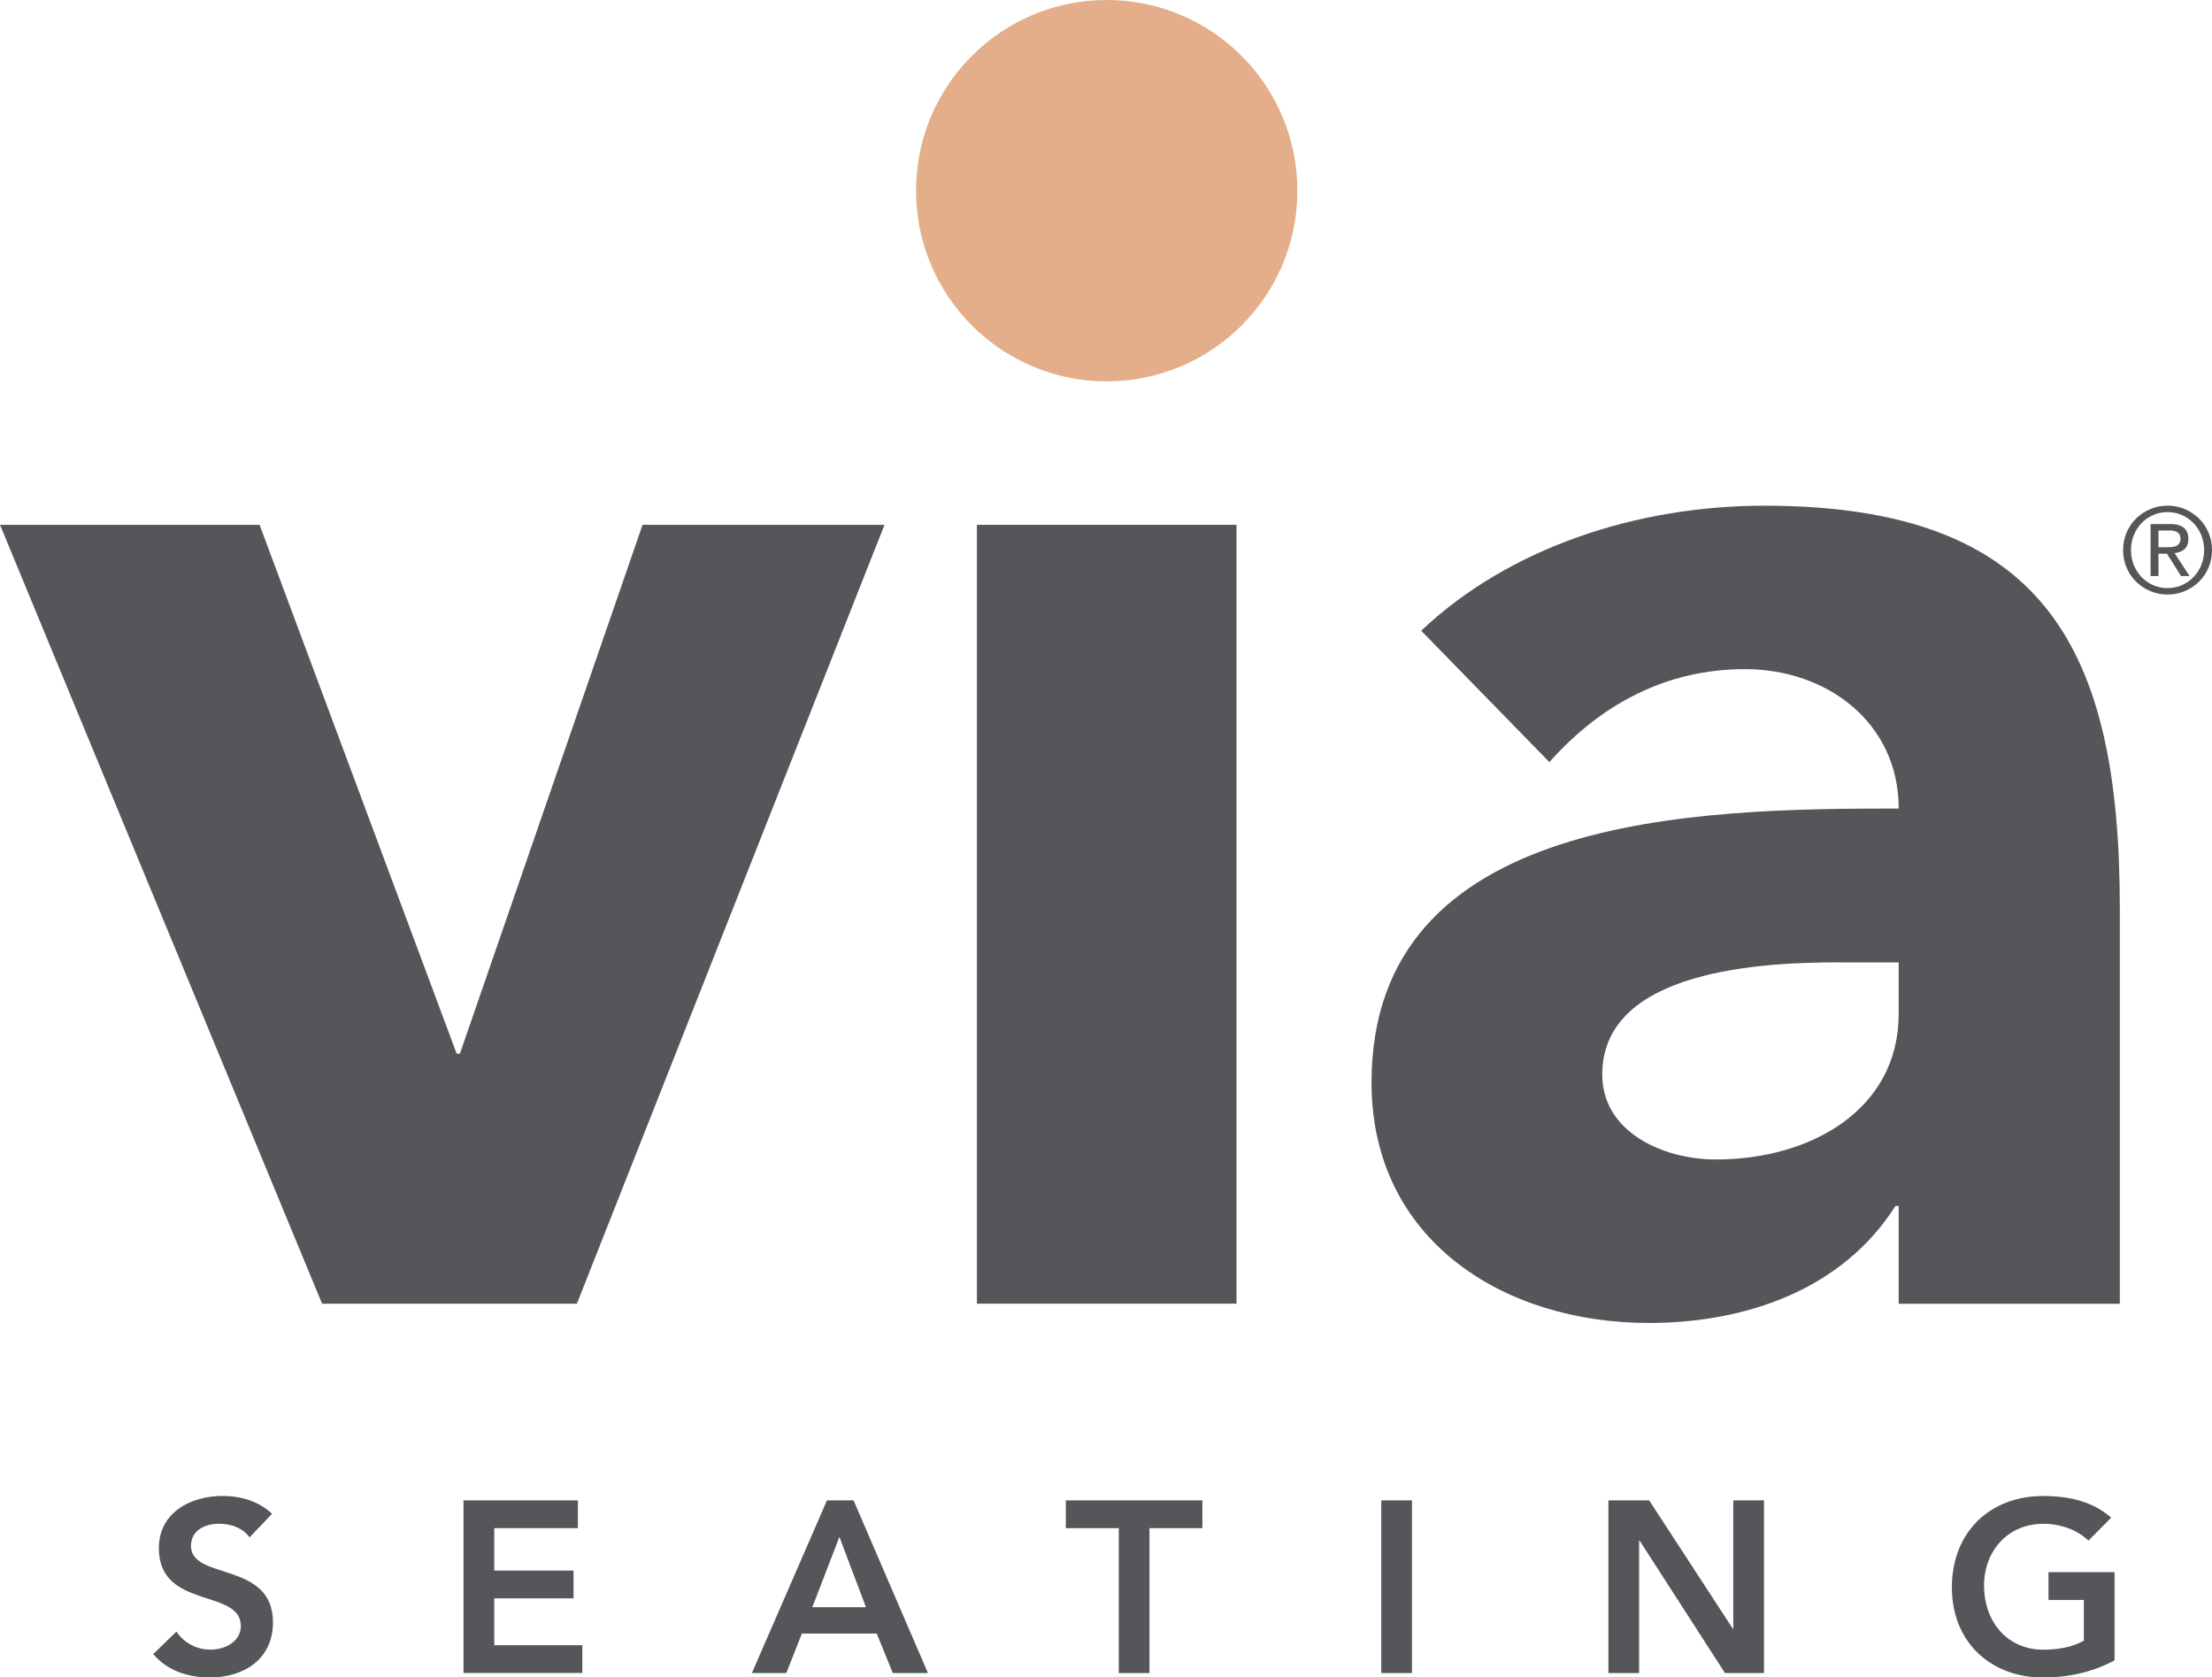
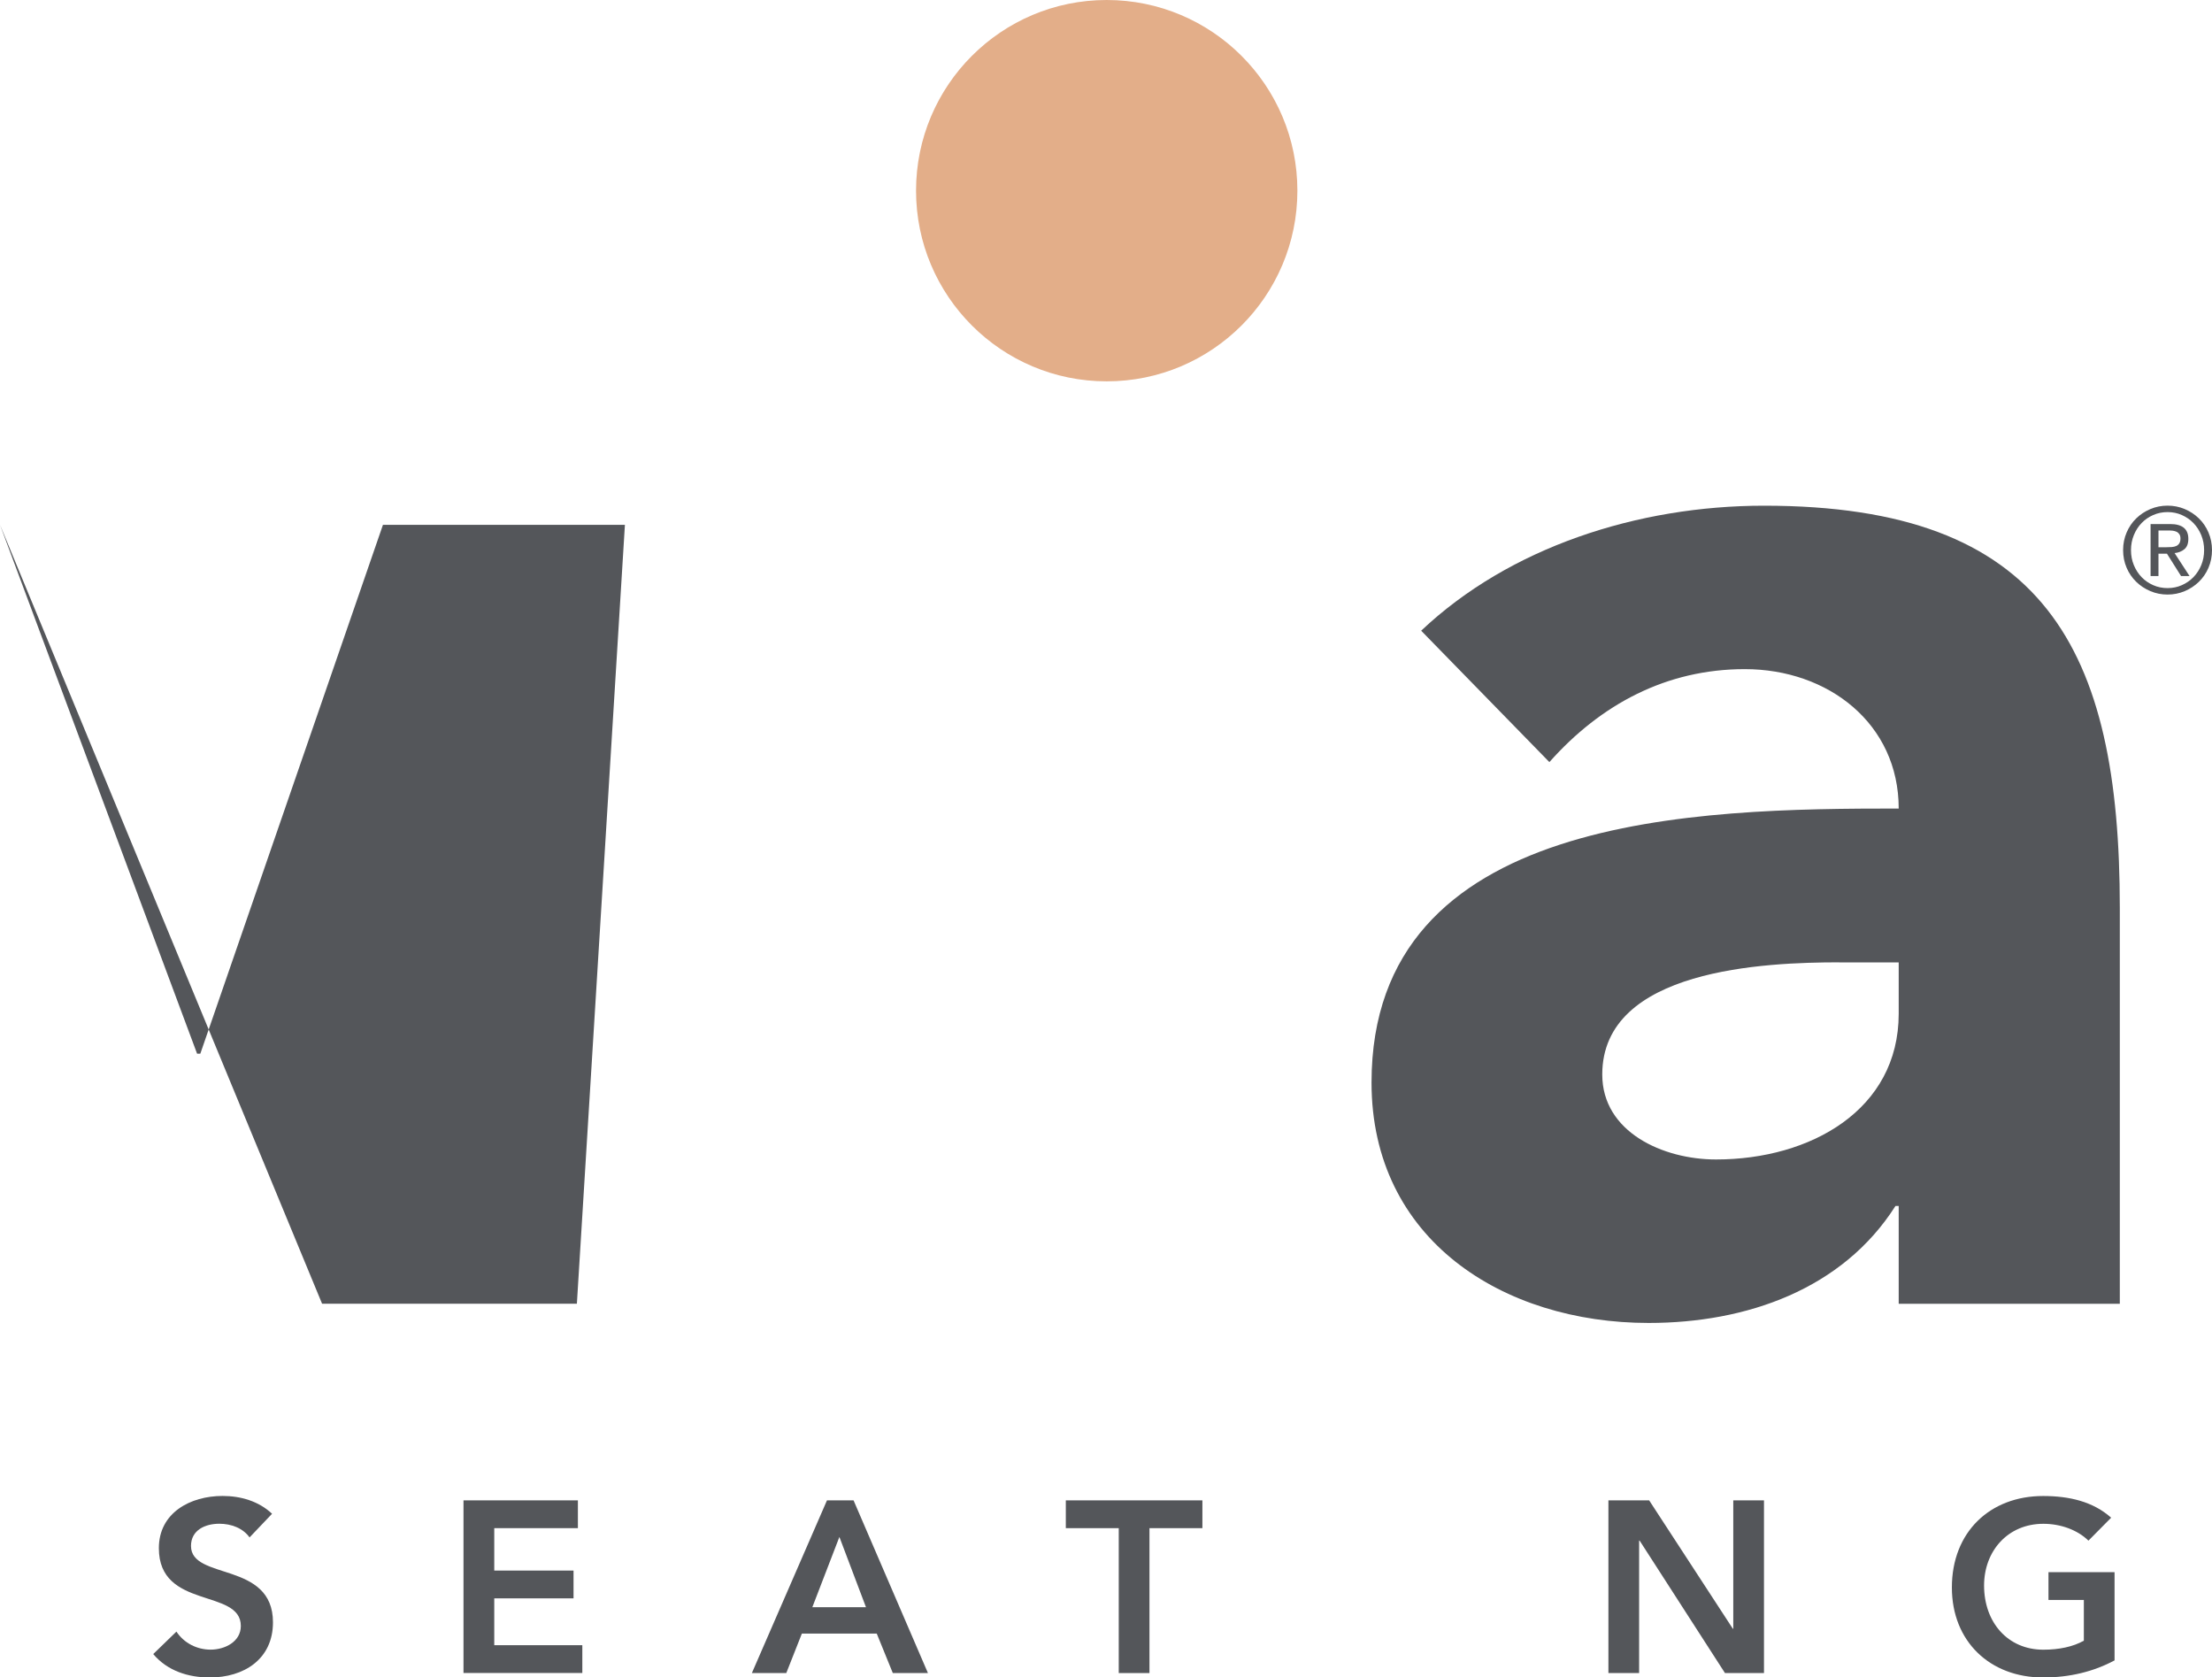
<svg xmlns="http://www.w3.org/2000/svg" version="1.1" id="Layer_1" x="0px" y="0px" viewBox="0 0 370.25 280.72" style="enable-background:new 0 0 370.25 280.72;" xml:space="preserve">
  <style type="text/css"> .st0{fill:#54565A;} .st1{fill:#E3AE89;} </style>
  <g>
-     <path class="st0" d="M0,87.83h43.45l32.99,88.51h0.54l30.57-88.51h40.5L96.56,218.18H53.91L0,87.83z" />
-     <path class="st0" d="M163.52,87.83h43.45v130.34h-43.45V87.83z" />
+     <path class="st0" d="M0,87.83l32.99,88.51h0.54l30.57-88.51h40.5L96.56,218.18H53.91L0,87.83z" />
    <path class="st0" d="M317.81,201.82h-0.54c-8.86,13.95-24.94,19.58-41.31,19.58c-24.4,0-46.39-13.95-46.39-40.23 c0-45.06,54.71-45.86,88.24-45.86c0-14.22-11.8-23.33-25.76-23.33c-13.14,0-24.13,5.9-32.71,15.56l-21.46-21.99 c14.76-13.95,36.21-20.92,57.4-20.92c46.94,0,59.54,23.87,59.54,67.32v66.24h-37.01V201.82z M307.87,161.05 c-12.33,0-39.68,1.07-39.68,18.77c0,9.66,10.19,14.22,19.04,14.22c15.83,0,30.58-8.31,30.58-24.4v-8.58H307.87z" />
    <path class="st1" d="M217.16,31.91c0,17.62-14.29,31.91-31.92,31.91c-17.62,0-31.91-14.29-31.91-31.91 C153.33,14.29,167.62,0,185.24,0C202.87,0,217.16,14.29,217.16,31.91z" />
    <path class="st0" d="M41.77,257.29c-1.1-1.55-3.06-2.29-5.06-2.29c-2.37,0-4.74,1.06-4.74,3.72c0,5.8,13.72,2.49,13.72,12.78 c0,6.2-4.9,9.23-10.57,9.23c-3.59,0-7.1-1.1-9.47-3.92l3.88-3.76c1.26,1.92,3.43,3.02,5.72,3.02c2.37,0,5.06-1.31,5.06-3.96 c0-6.33-13.72-2.69-13.72-13.02c0-5.96,5.31-8.74,10.66-8.74c3.02,0,6.04,0.86,8.29,2.98L41.77,257.29z" />
    <path class="st0" d="M77.58,251.09h19.15v4.65h-14v7.1h13.27v4.65H82.73v7.84h14.74v4.65H77.58V251.09z" />
    <path class="st0" d="M138.42,251.09h4.45l12.45,28.9h-5.88l-2.69-6.61h-12.53l-2.61,6.61h-5.76L138.42,251.09z M144.95,268.97 l-4.45-11.76l-4.53,11.76H144.95z" />
    <path class="st0" d="M187.26,255.74h-8.86v-4.65h22.86v4.65h-8.86v24.25h-5.14V255.74z" />
-     <path class="st0" d="M231.2,251.09h5.14v28.9h-5.14V251.09z" />
    <path class="st0" d="M269.22,251.09h6.82l14,21.47l0.08,0.08h-0.08l0.08-0.08v-21.47h5.14v28.9h-6.53l-14.29-22.17h-0.08v22.17 h-5.14V251.09z" />
    <path class="st0" d="M353.94,277.87c-3.51,1.88-7.51,2.86-11.96,2.86c-8.9,0-15.27-6.04-15.27-15.06c0-9.27,6.37-15.31,15.27-15.31 c4.41,0,8.37,0.94,11.39,3.63l-3.8,3.84c-1.84-1.8-4.65-2.82-7.55-2.82c-5.96,0-9.92,4.57-9.92,10.33c0,6.16,3.96,10.74,9.92,10.74 c2.61,0,4.98-0.49,6.78-1.51v-6.82h-5.92v-4.65h11.06V277.87z" />
    <path class="st0" d="M355.37,92.06c0-1.05,0.2-2.04,0.59-2.95c0.39-0.91,0.93-1.7,1.61-2.36c0.68-0.66,1.47-1.18,2.37-1.56 c0.9-0.38,1.86-0.57,2.87-0.57c1.01,0,1.97,0.19,2.87,0.57c0.9,0.38,1.69,0.9,2.37,1.56c0.68,0.66,1.22,1.45,1.61,2.36 c0.39,0.91,0.59,1.9,0.59,2.95c0,1.07-0.2,2.05-0.59,2.96c-0.39,0.91-0.93,1.69-1.61,2.35c-0.68,0.66-1.47,1.18-2.37,1.56 c-0.9,0.38-1.86,0.57-2.87,0.57c-1.01,0-1.97-0.19-2.87-0.57c-0.9-0.38-1.69-0.9-2.37-1.56c-0.68-0.66-1.22-1.44-1.61-2.35 C355.57,94.11,355.37,93.12,355.37,92.06z M356.69,92.06c0,0.91,0.16,1.75,0.48,2.52c0.32,0.77,0.75,1.44,1.3,2.01 s1.19,1.01,1.94,1.34c0.75,0.33,1.55,0.49,2.4,0.49s1.65-0.16,2.39-0.49c0.74-0.33,1.39-0.77,1.94-1.34 c0.55-0.57,0.99-1.24,1.31-2.01c0.32-0.77,0.48-1.61,0.48-2.52c0-0.89-0.16-1.73-0.48-2.51c-0.32-0.78-0.76-1.45-1.31-2.02 c-0.55-0.57-1.2-1.01-1.94-1.34c-0.74-0.33-1.54-0.49-2.39-0.49s-1.65,0.16-2.4,0.49c-0.75,0.33-1.39,0.77-1.94,1.34 s-0.98,1.24-1.3,2.02C356.85,90.33,356.69,91.16,356.69,92.06z M359.97,87.7h3.28c2.03,0,3.04,0.83,3.04,2.48 c0,0.79-0.22,1.36-0.66,1.73c-0.44,0.37-0.99,0.58-1.64,0.65l2.5,3.84h-1.42l-2.36-3.74h-1.42v3.74h-1.32V87.7z M361.29,91.58h1.36 c0.29,0,0.58-0.01,0.86-0.03s0.53-0.08,0.74-0.17c0.21-0.09,0.39-0.24,0.52-0.44c0.13-0.2,0.2-0.47,0.2-0.82 c0-0.29-0.06-0.53-0.18-0.71c-0.12-0.18-0.27-0.32-0.46-0.41c-0.19-0.09-0.39-0.15-0.62-0.18c-0.23-0.03-0.45-0.04-0.68-0.04h-1.74 V91.58z" />
  </g>
</svg>